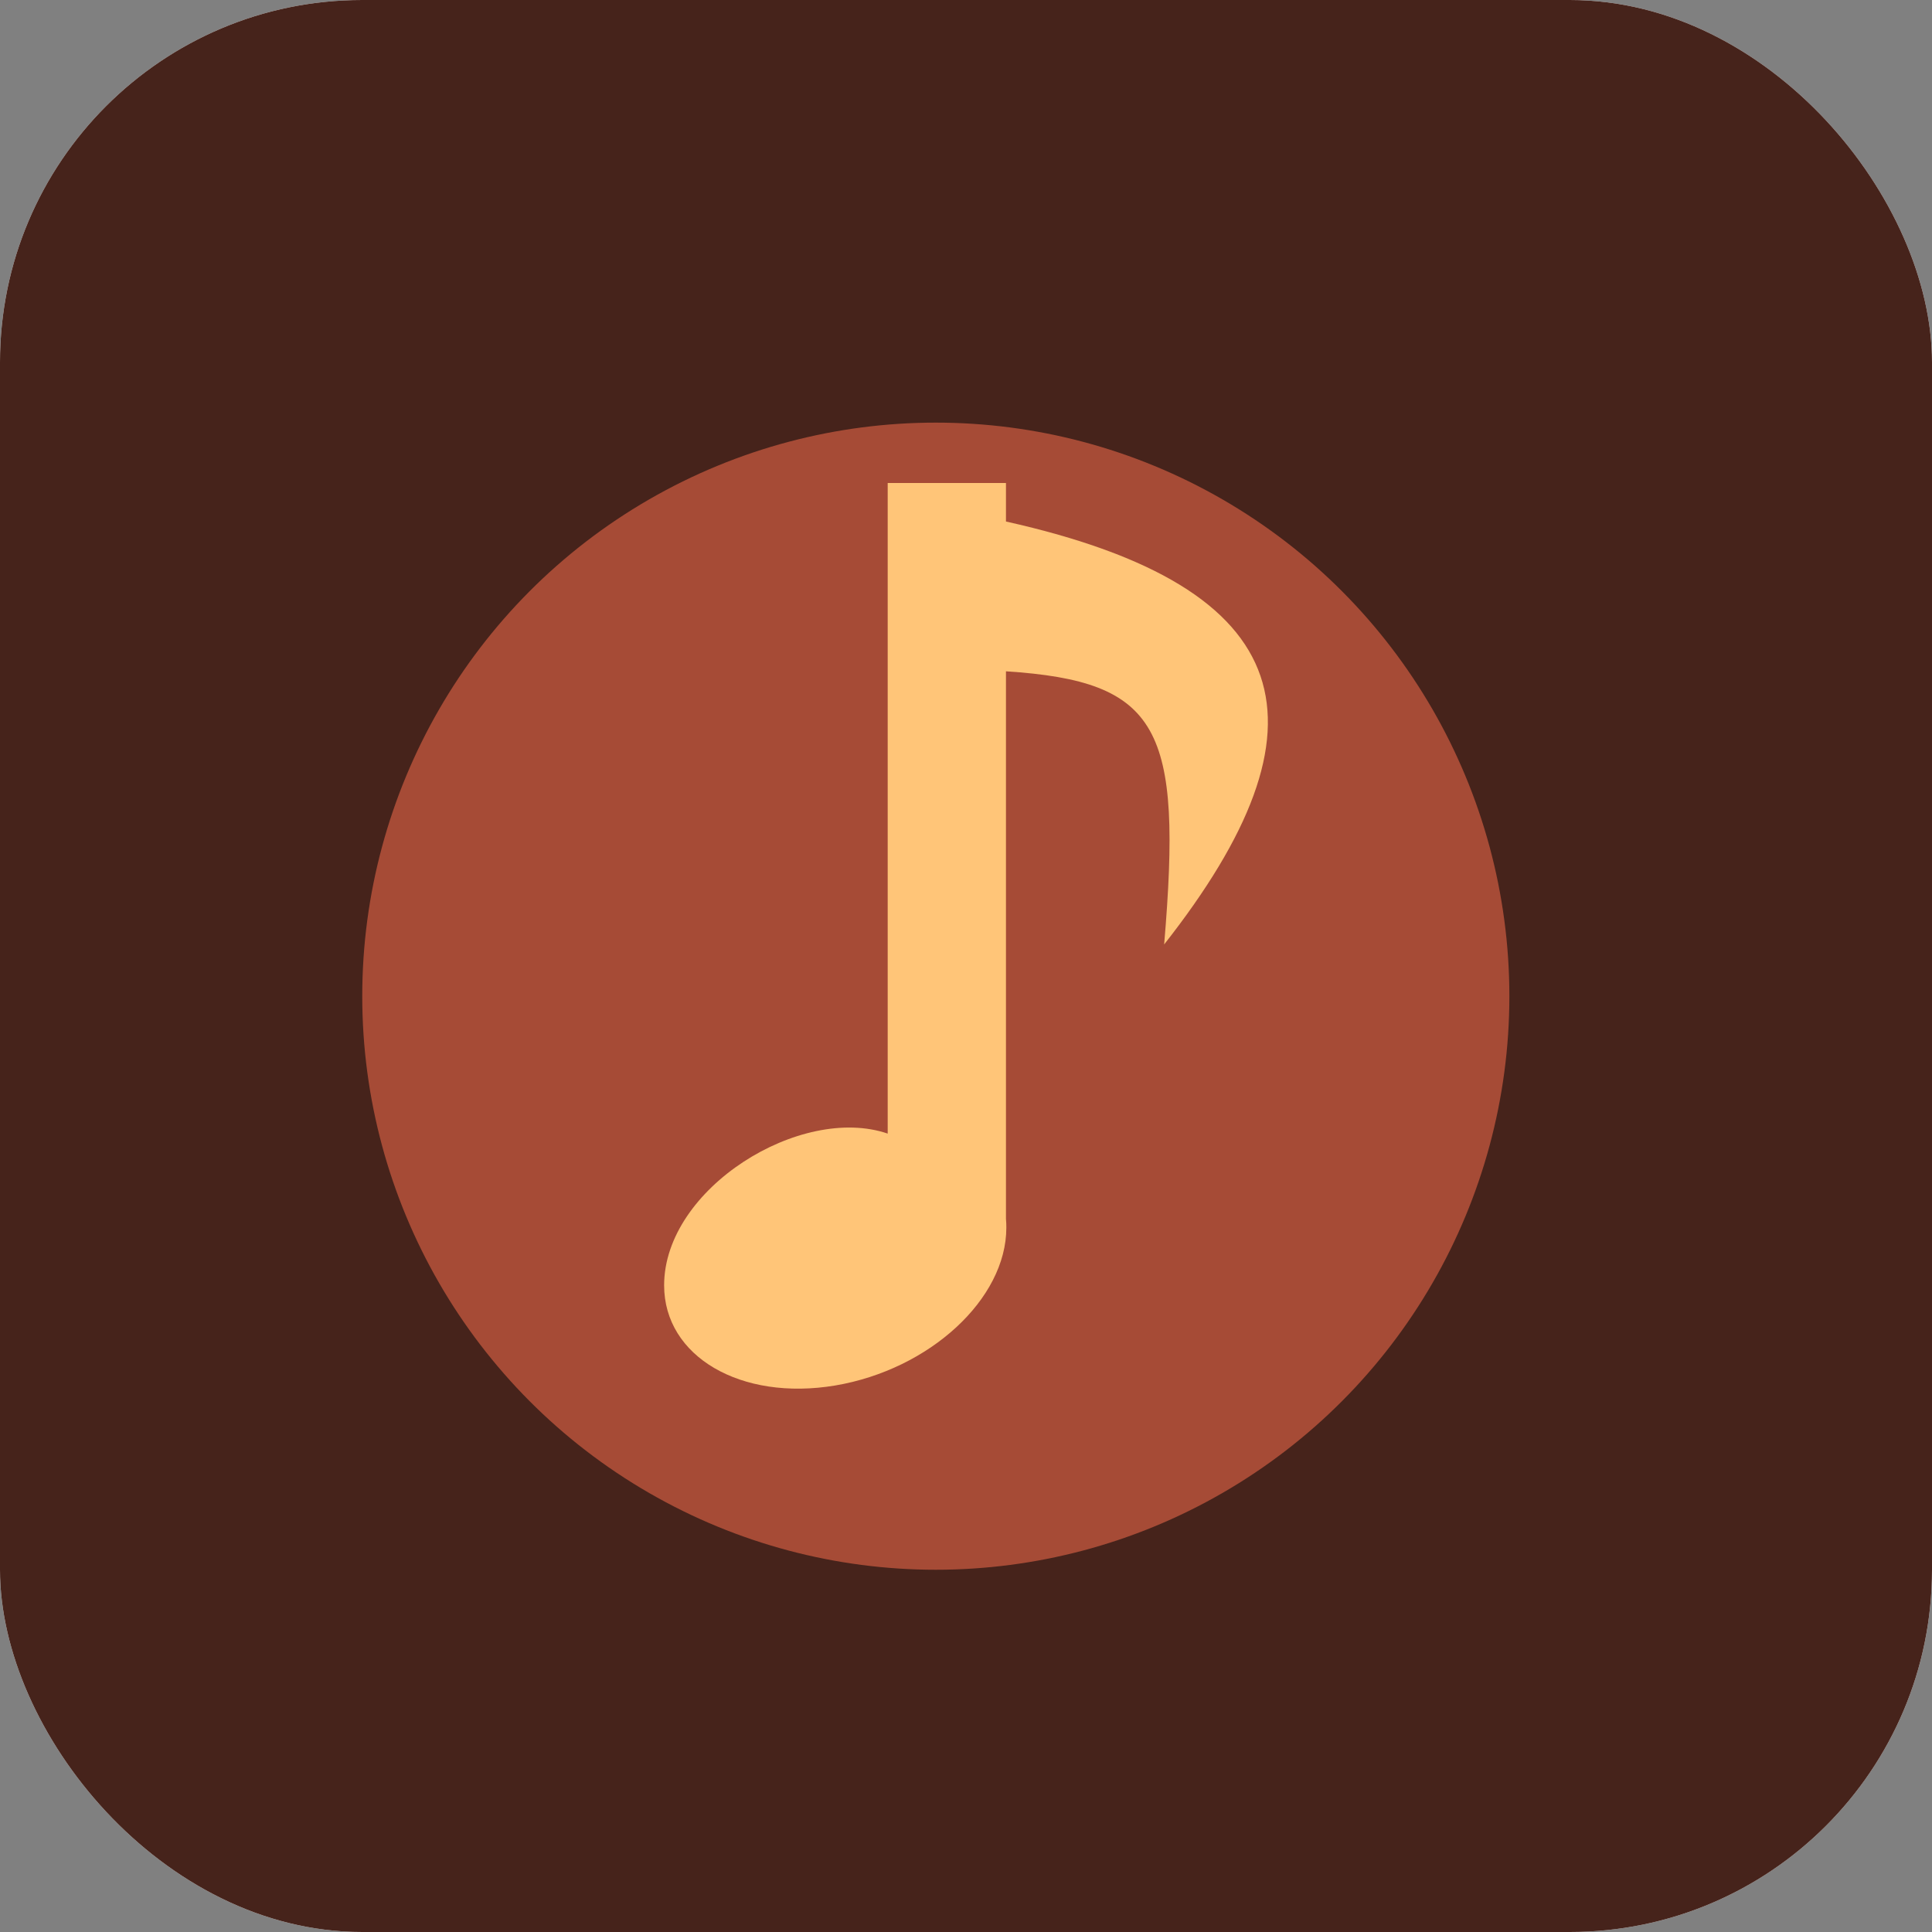
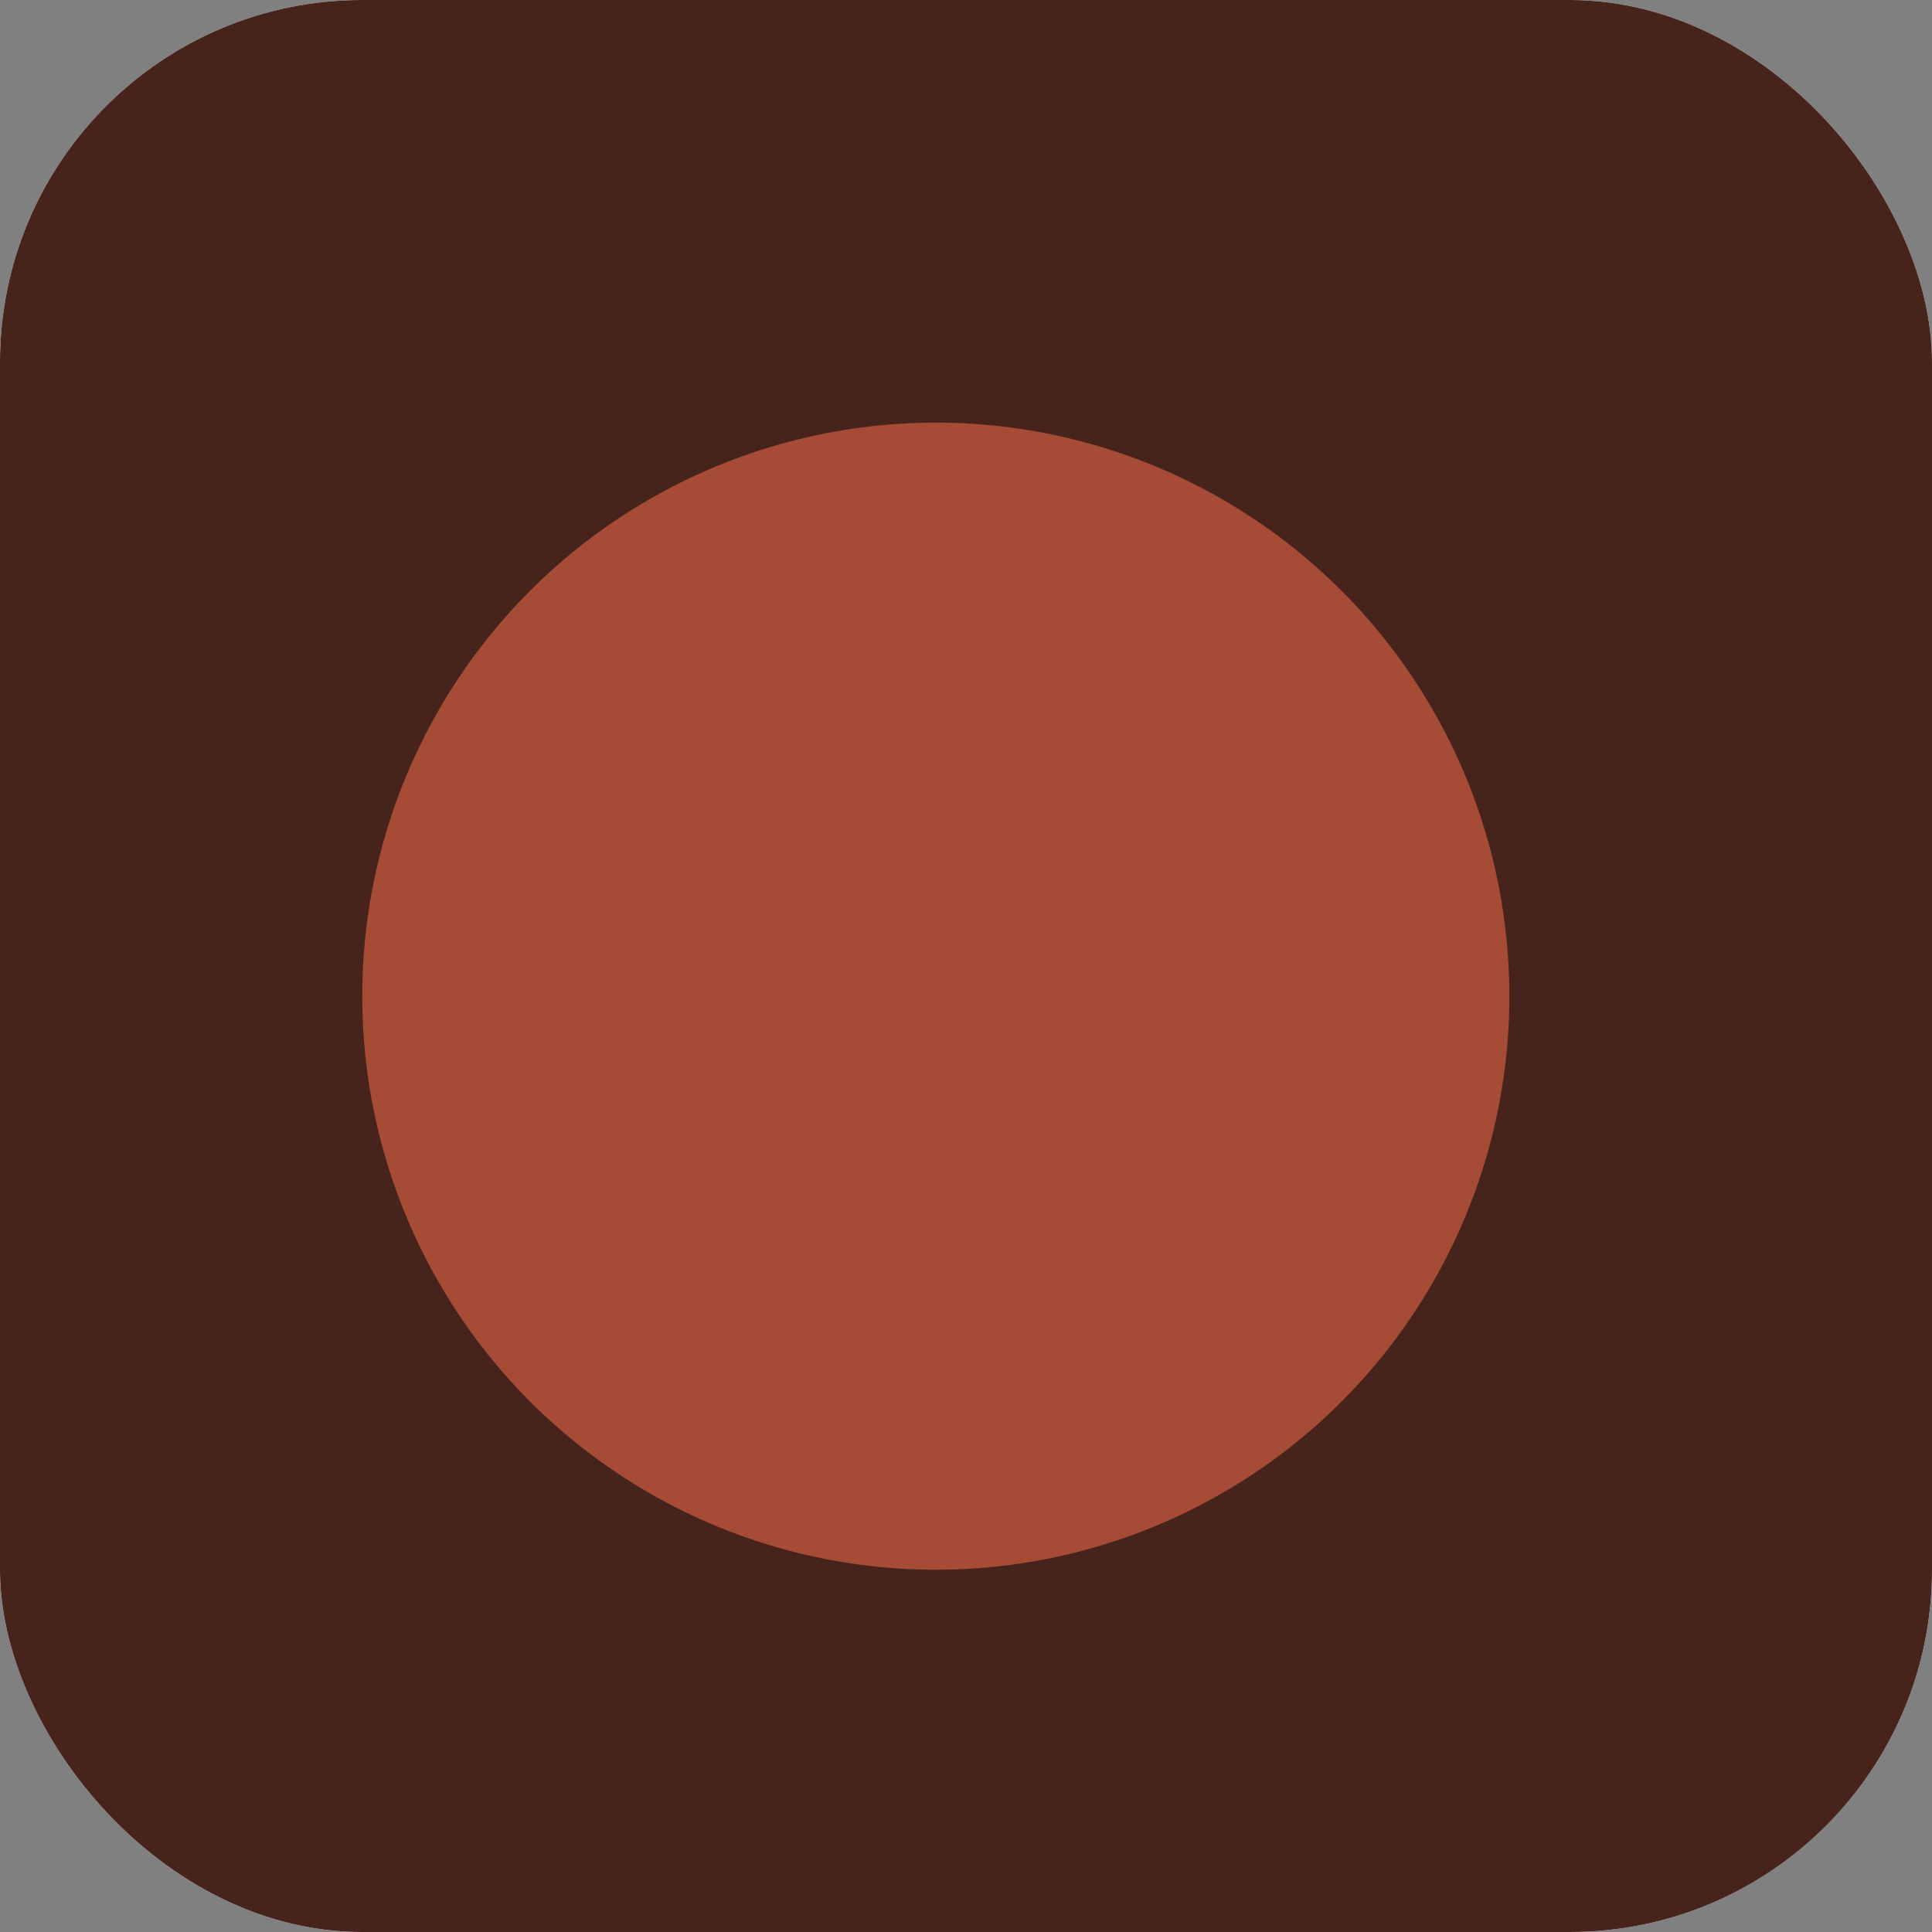
<svg xmlns="http://www.w3.org/2000/svg" width="32" height="32" viewBox="0 0 32 32" fill="none">
  <rect x="0" y="0" width="32" height="32" fill="#808080" stroke="none" />
  <g clip-path="url(#clip0_619_3)">
    <rect width="32" height="32" rx="6" fill="white" />
    <rect width="33" height="33" fill="#46231B" />
    <circle cx="15.5" cy="16.5" r="9.5" fill="#A64B36" />
    <g clip-path="url(#clip1_619_3)">
-       <path fill-rule="evenodd" clip-rule="evenodd" d="M14.703 8H16.662V8.638C21.565 9.732 22.125 12.027 19.282 15.643C19.585 12.055 19.214 11.285 16.662 11.119V20.19C16.667 20.238 16.668 20.285 16.668 20.335C16.668 21.514 15.399 22.684 13.834 22.948C12.27 23.21 11 22.468 11 21.289C11 19.68 13.267 18.284 14.703 18.776V8Z" fill="#FFC578" />
+       <path fill-rule="evenodd" clip-rule="evenodd" d="M14.703 8H16.662V8.638C21.565 9.732 22.125 12.027 19.282 15.643C19.585 12.055 19.214 11.285 16.662 11.119V20.19C16.668 21.514 15.399 22.684 13.834 22.948C12.27 23.21 11 22.468 11 21.289C11 19.68 13.267 18.284 14.703 18.776V8Z" fill="#FFC578" />
    </g>
  </g>
  <defs>
    <clipPath id="clip0_619_3">
      <rect width="32" height="32" rx="6" fill="white" />
    </clipPath>
    <clipPath id="clip1_619_3">
-       <rect width="10" height="15" fill="white" transform="translate(11 8)" />
-     </clipPath>
+       </clipPath>
  </defs>
</svg>